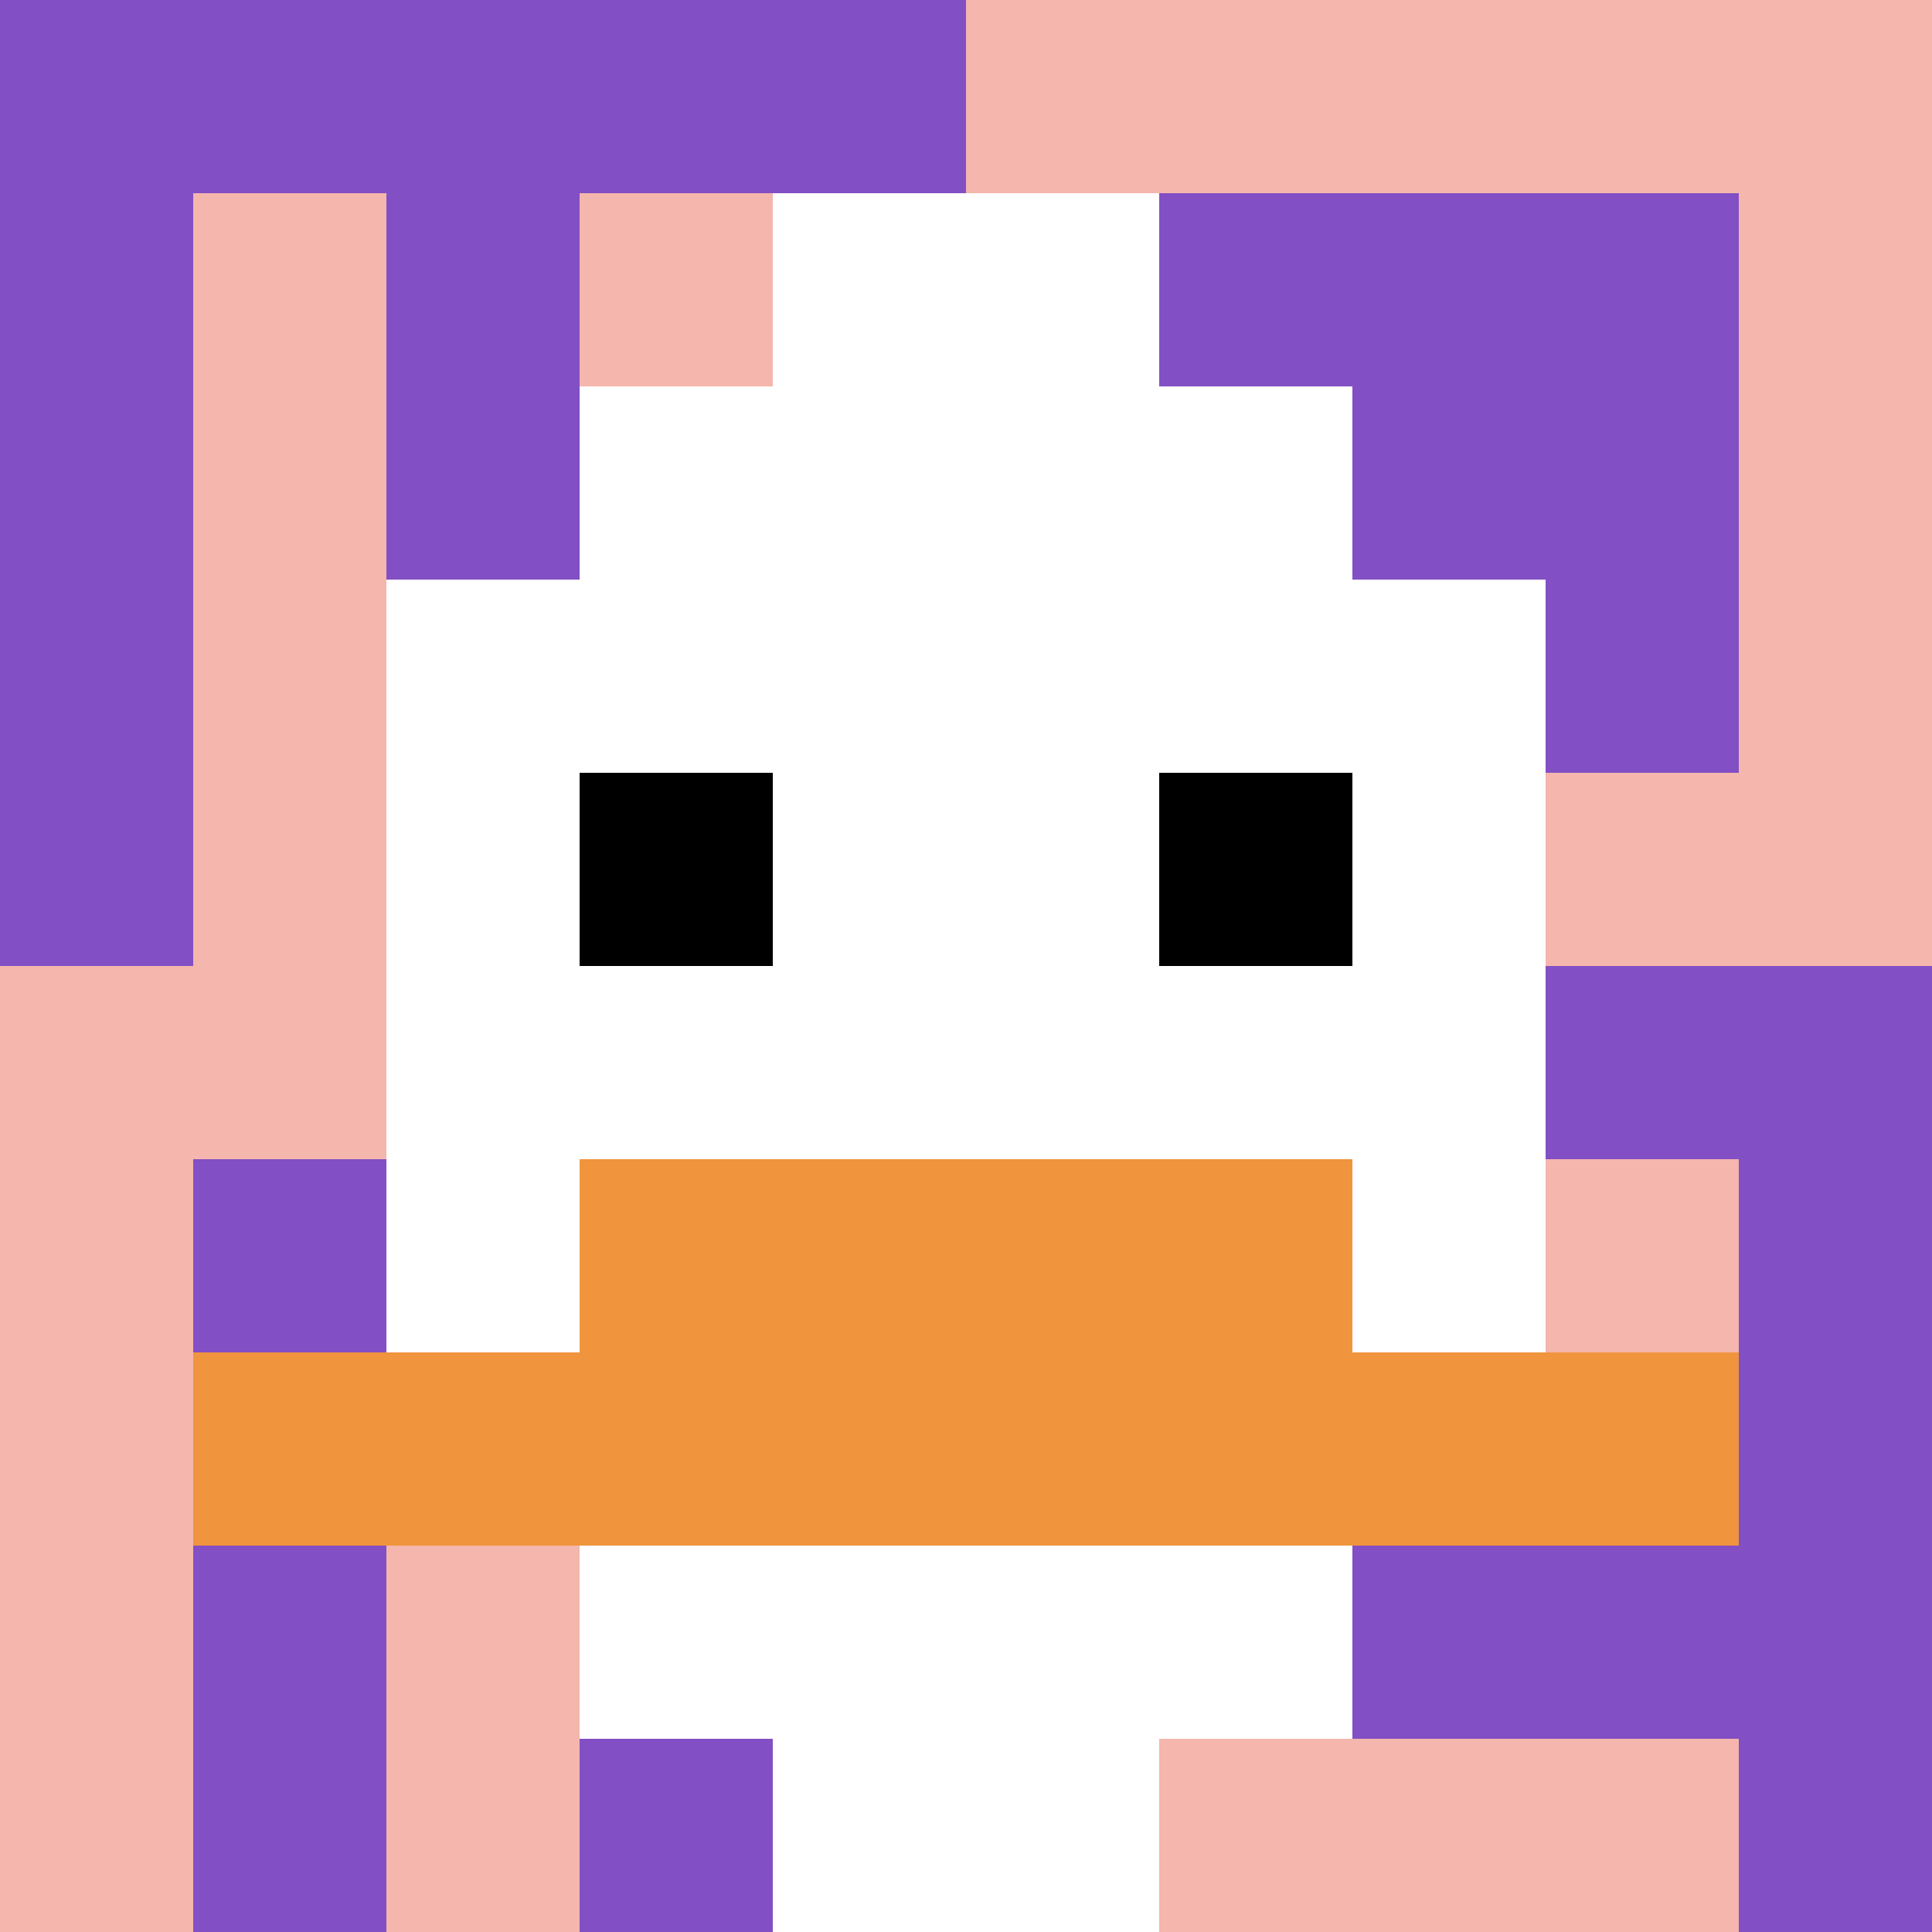
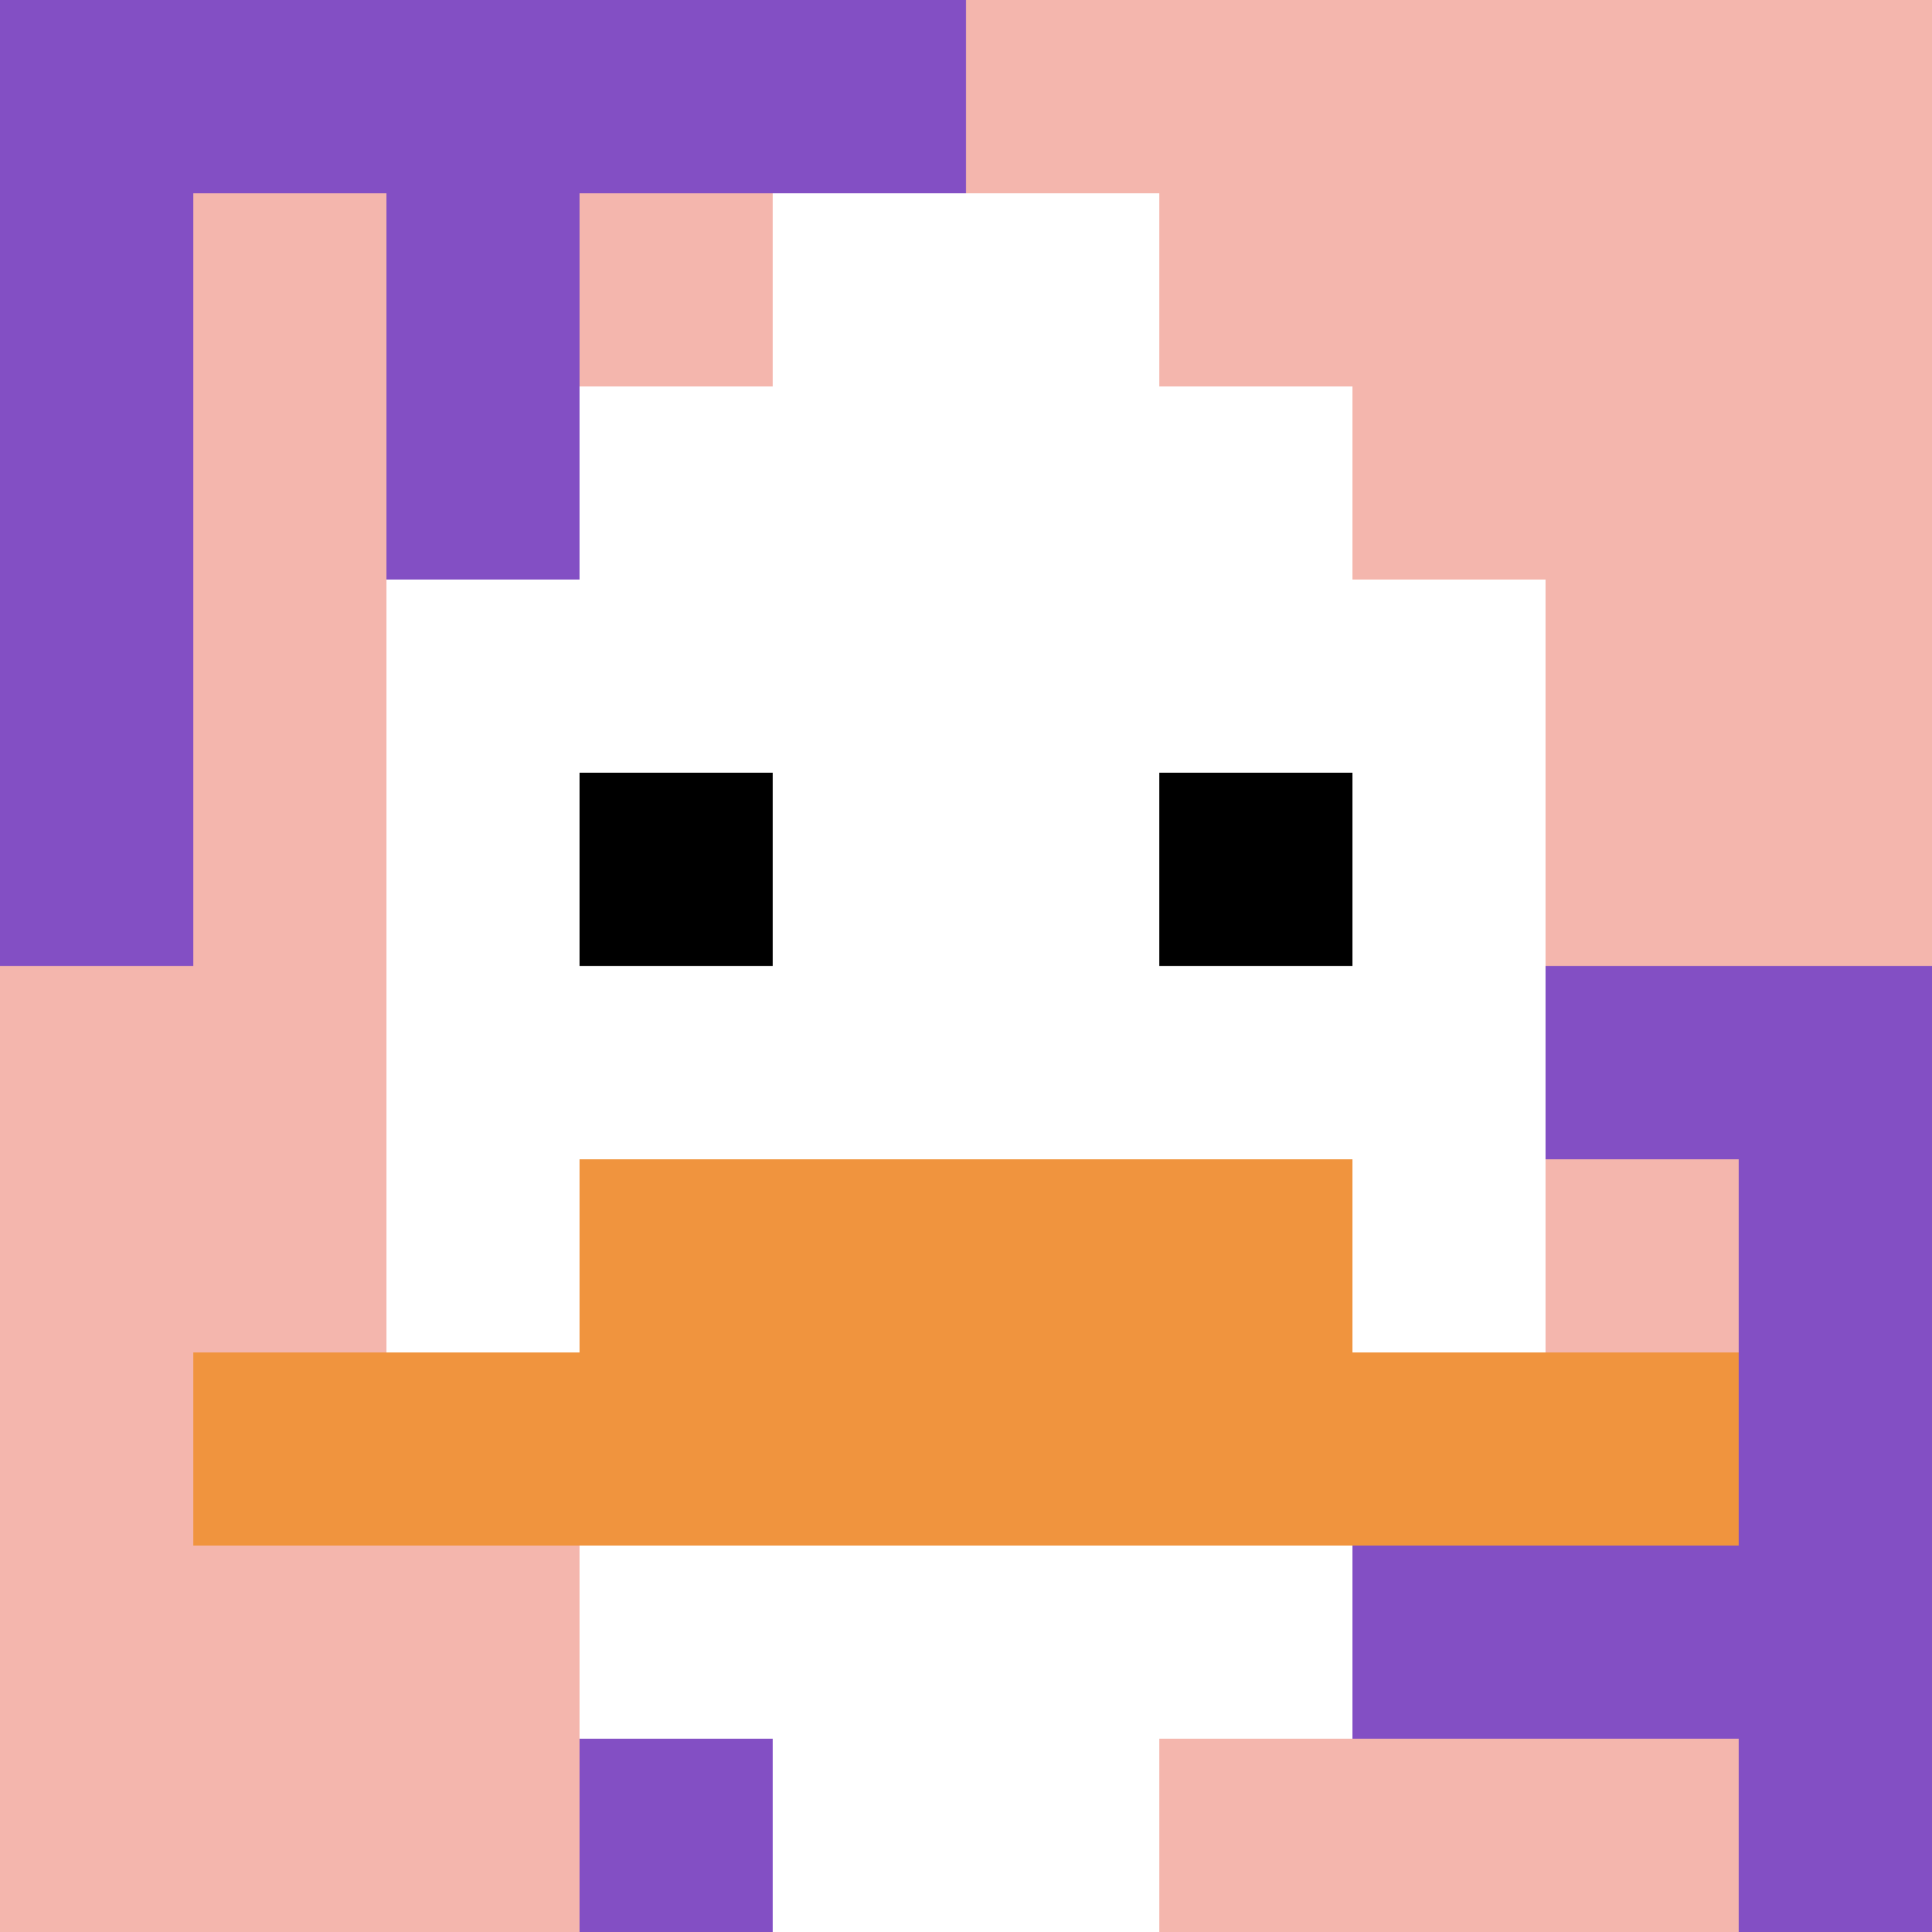
<svg xmlns="http://www.w3.org/2000/svg" version="1.1" width="811" height="811">
  <title>'goose-pfp-53720' by Dmitri Cherniak</title>
  <desc>seed=53720
backgroundColor=#ffffff
padding=54
innerPadding=0
timeout=10
dimension=1
border=false
Save=function(){return n.handleSave()}
frame=415

Rendered at Sun Sep 15 2024 22:56:56 GMT+0700 (Giờ Đông Dương)
Generated in &lt;1ms
</desc>
  <defs />
-   <rect width="100%" height="100%" fill="#ffffff" />
  <g>
    <g id="0-0">
      <rect x="0" y="0" height="811" width="811" fill="#F4B6AD" />
      <g>
        <rect id="0-0-0-0-5-1" x="0" y="0" width="405.5" height="81.1" fill="#834FC4" />
        <rect id="0-0-0-0-1-5" x="0" y="0" width="81.1" height="405.5" fill="#834FC4" />
        <rect id="0-0-2-0-1-5" x="162.2" y="0" width="81.1" height="405.5" fill="#834FC4" />
        <rect id="0-0-4-0-1-5" x="324.4" y="0" width="81.1" height="405.5" fill="#834FC4" />
-         <rect id="0-0-6-1-3-3" x="486.6" y="81.1" width="243.3" height="243.3" fill="#834FC4" />
-         <rect id="0-0-1-6-1-4" x="81.1" y="486.6" width="81.1" height="324.4" fill="#834FC4" />
        <rect id="0-0-3-6-1-4" x="243.3" y="486.6" width="81.1" height="324.4" fill="#834FC4" />
        <rect id="0-0-5-5-5-1" x="405.5" y="405.5" width="405.5" height="81.1" fill="#834FC4" />
        <rect id="0-0-5-8-5-1" x="405.5" y="648.8" width="405.5" height="81.1" fill="#834FC4" />
        <rect id="0-0-5-5-1-5" x="405.5" y="405.5" width="81.1" height="405.5" fill="#834FC4" />
        <rect id="0-0-9-5-1-5" x="729.9" y="405.5" width="81.1" height="405.5" fill="#834FC4" />
      </g>
      <g>
        <rect id="0-0-3-2-4-7" x="243.3" y="162.2" width="324.4" height="567.7" fill="#ffffff" />
        <rect id="0-0-2-3-6-5" x="162.2" y="243.3" width="486.6" height="405.5" fill="#ffffff" />
        <rect id="0-0-4-8-2-2" x="324.4" y="648.8" width="162.2" height="162.2" fill="#ffffff" />
        <rect id="0-0-1-7-8-1" x="81.1" y="567.7" width="648.8" height="81.1" fill="#F0943E" />
        <rect id="0-0-3-6-4-2" x="243.3" y="486.6" width="324.4" height="162.2" fill="#F0943E" />
        <rect id="0-0-3-4-1-1" x="243.3" y="324.4" width="81.1" height="81.1" fill="#000000" />
        <rect id="0-0-6-4-1-1" x="486.6" y="324.4" width="81.1" height="81.1" fill="#000000" />
        <rect id="0-0-4-1-2-2" x="324.4" y="81.1" width="162.2" height="162.2" fill="#ffffff" />
      </g>
      <rect x="0" y="0" stroke="white" stroke-width="0" height="811" width="811" fill="none" />
    </g>
  </g>
</svg>